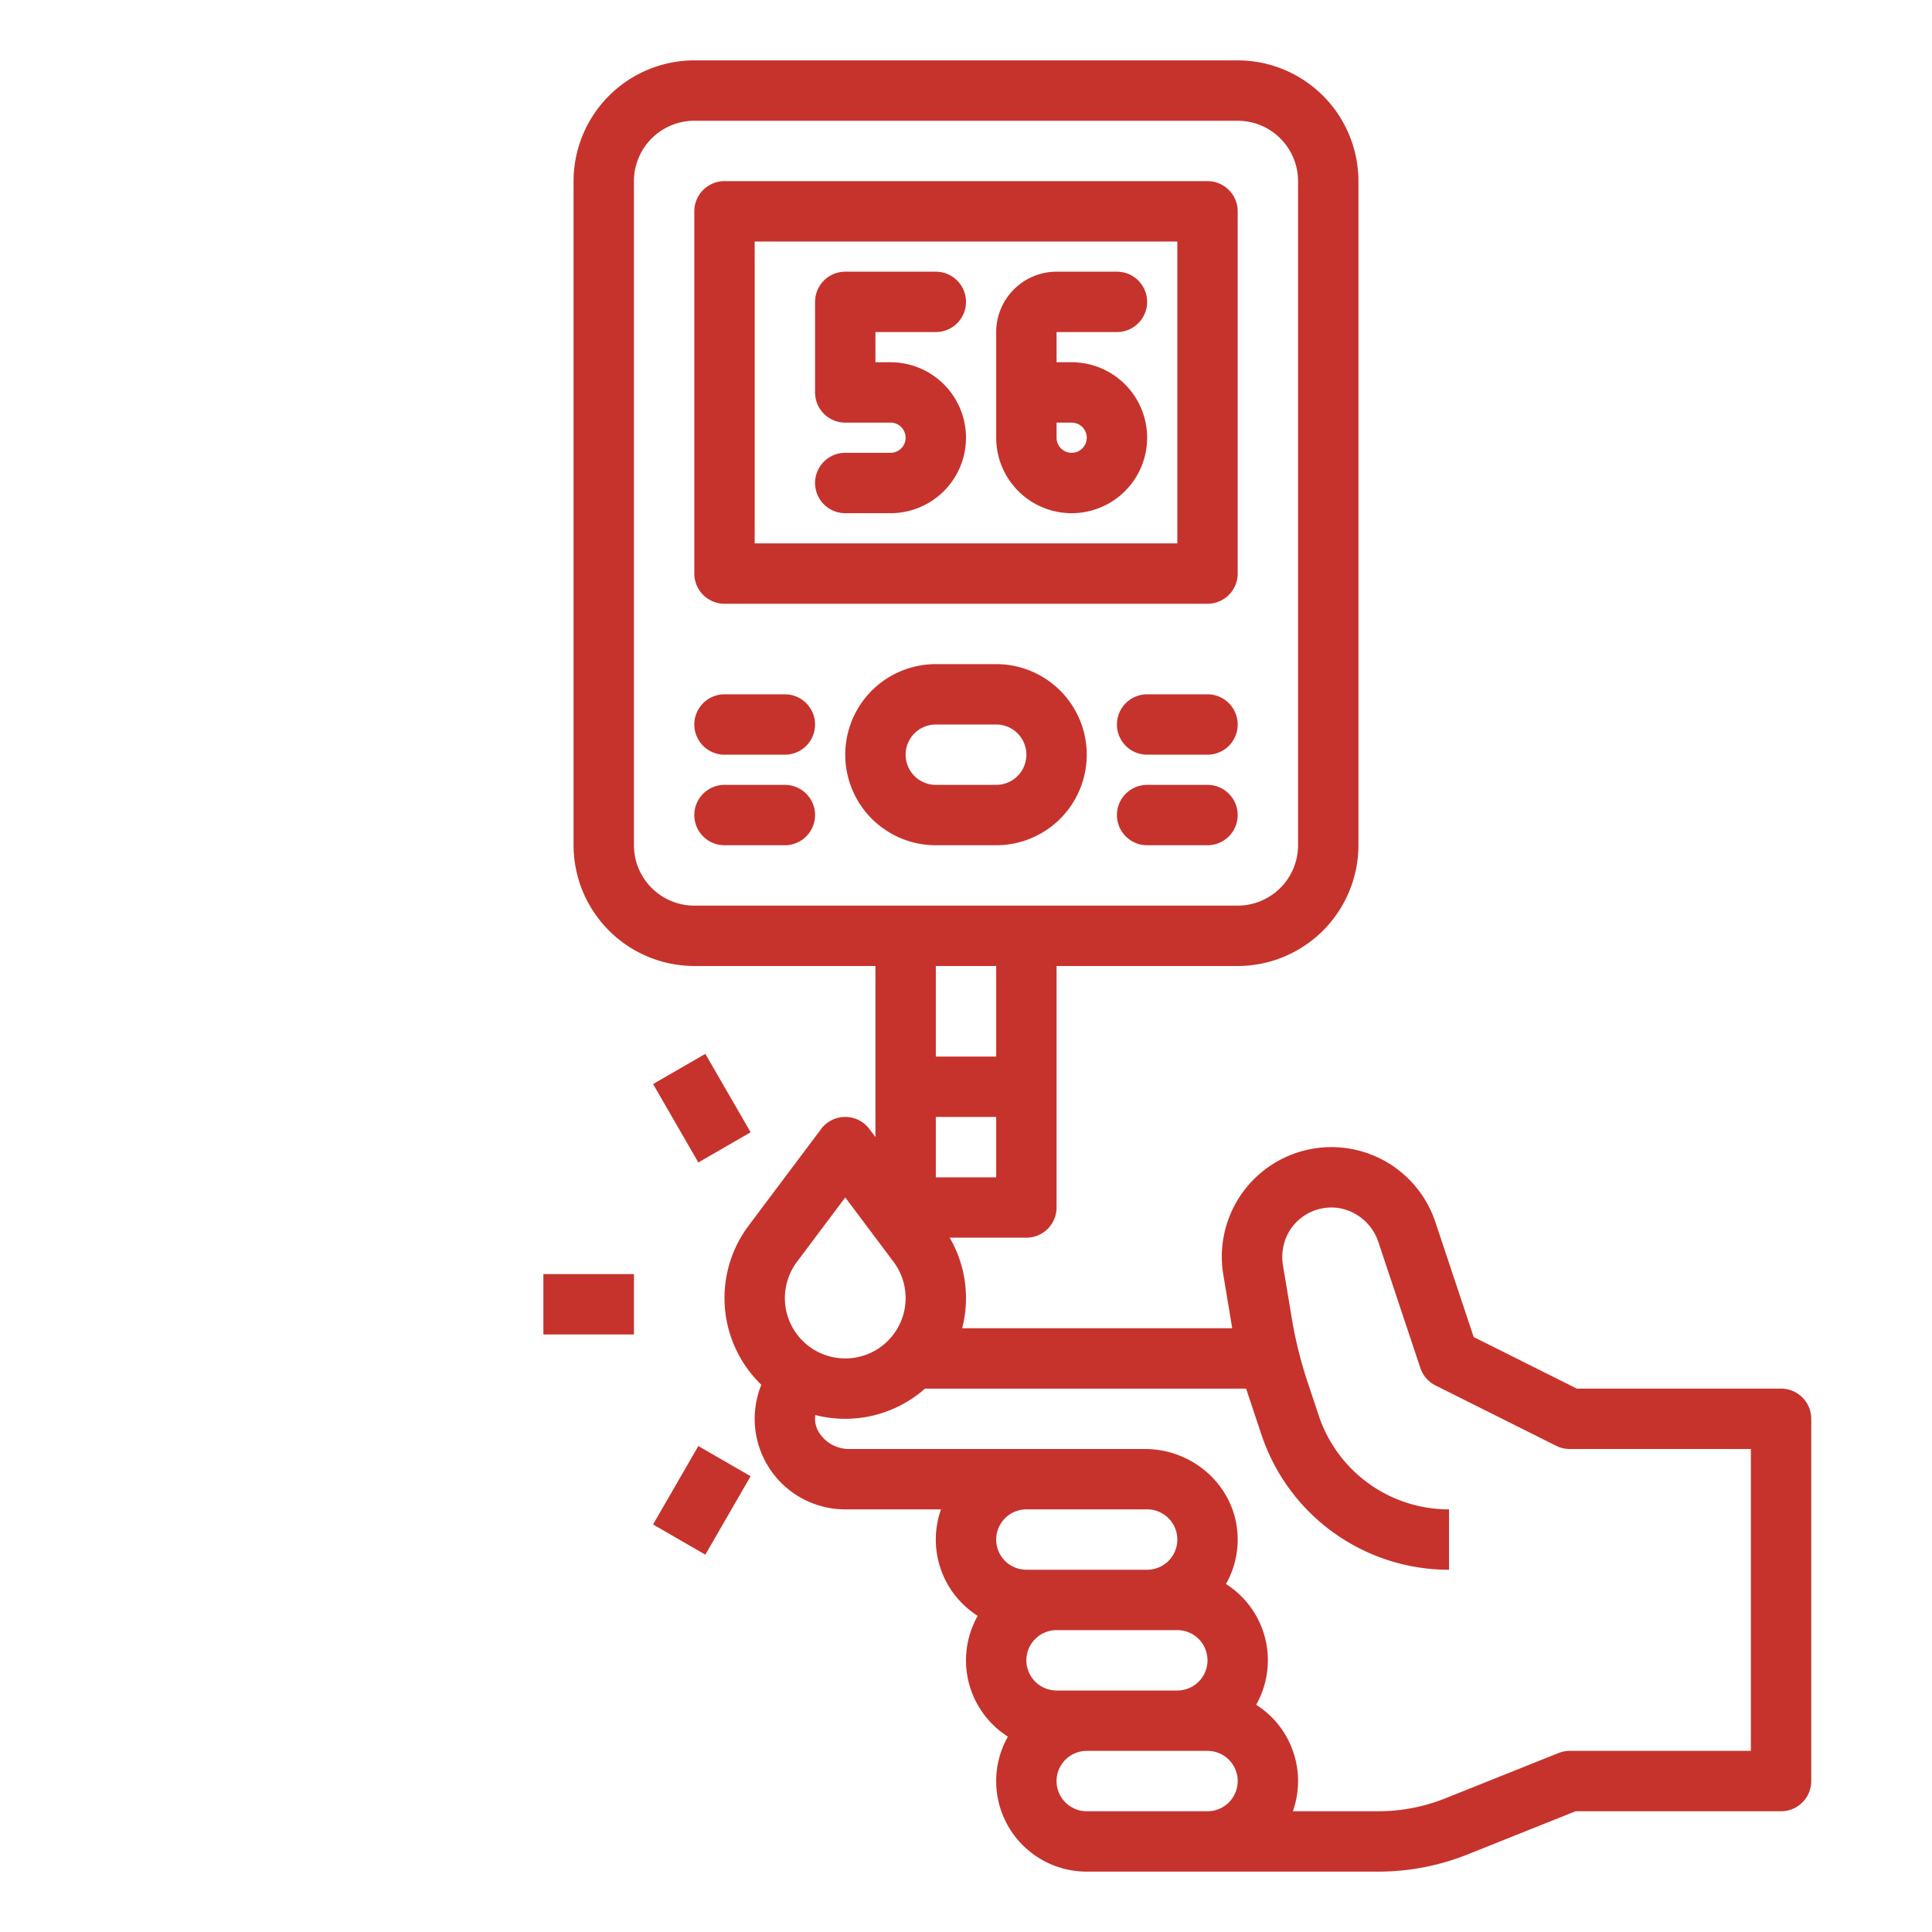
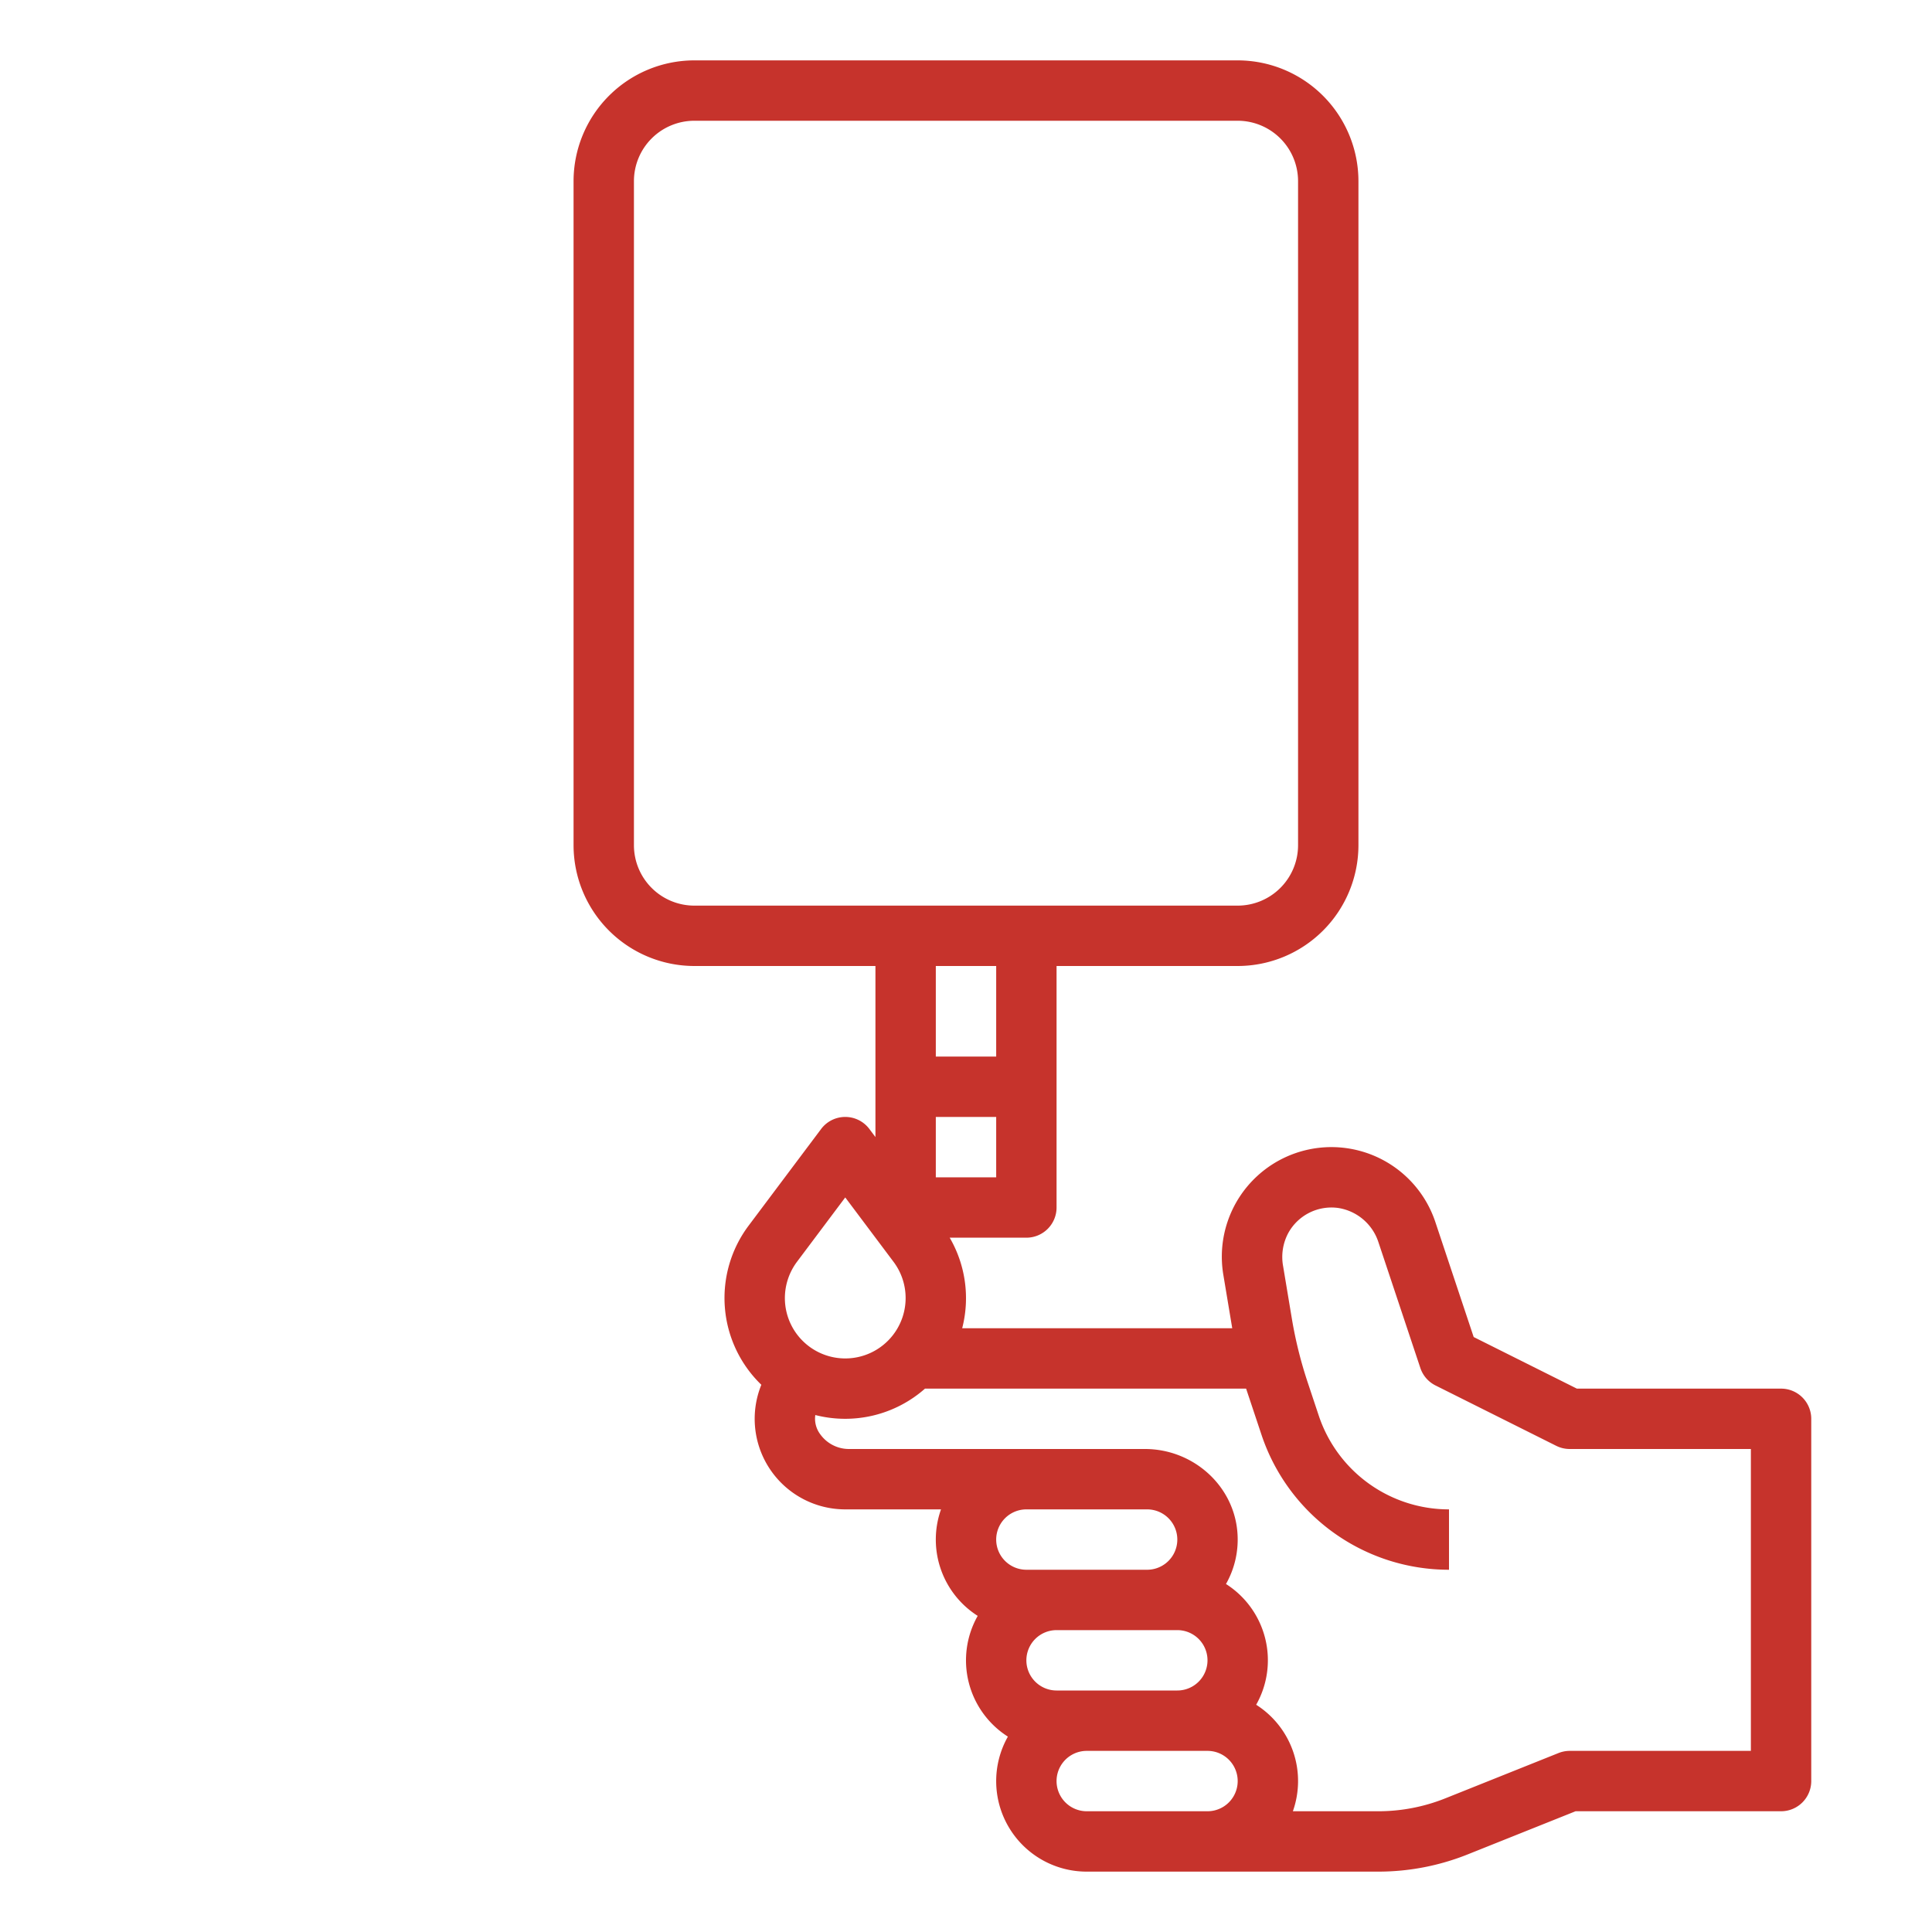
<svg xmlns="http://www.w3.org/2000/svg" version="1.1" width="512" height="512" x="0" y="0" viewBox="0 0 512 512" style="enable-background:new 0 0 512 512" xml:space="preserve" class="">
  <g>
    <path d="M288 496h77.215a63.728 63.728 0 0 0 23.769-4.577L417.541 480H472a8 8 0 0 0 8-8v-96a8 8 0 0 0-8-8h-54.111l-27.347-13.674-10.157-30.471a29.039 29.039 0 0 0-56.193 13.958L326.556 352h-71.569a31.883 31.883 0 0 0-3.308-24H272a8 8 0 0 0 8-8v-64h48a32.036 32.036 0 0 0 32-32V48a32.036 32.036 0 0 0-32-32H184a32.036 32.036 0 0 0-32 32v176a32.036 32.036 0 0 0 32 32h48v45.333l-1.6-2.133a8 8 0 0 0-12.8 0l-19.2 25.6a31.957 31.957 0 0 0 3.363 42.179A23.994 23.994 0 0 0 224 400h25.376a23.964 23.964 0 0 0 9.725 28.223 23.952 23.952 0 0 0 8 32A23.982 23.982 0 0 0 288 496zm-16-56a8.009 8.009 0 0 1 8-8h32a8 8 0 0 1 0 16h-32a8.009 8.009 0 0 1-8-8zm48 40h-32a8 8 0 0 1 0-16h32a8 8 0 0 1 0 16zm-56-168h-16v-16h16zm0-32h-16v-24h16zm-80-40a16.019 16.019 0 0 1-16-16V48a16.019 16.019 0 0 1 16-16h144a16.019 16.019 0 0 1 16 16v176a16.019 16.019 0 0 1-16 16zm24 104a16.1 16.1 0 0 1 3.2-9.6l12.8-17.067 12.8 17.067A16 16 0 1 1 208 344zm17.064 40a9.365 9.365 0 0 1-7.714-3.935 6.877 6.877 0 0 1-1.287-5.065 31.955 31.955 0 0 0 29.069-7h85.1l4.058 12.173A52.33 52.33 0 0 0 384 416v-16a36.351 36.351 0 0 1-34.53-24.888l-2.9-8.711a111.951 111.951 0 0 1-4.224-17l-2.314-13.886a13.473 13.473 0 0 1 1.405-8.807 13.045 13.045 0 0 1 13.287-6.57 13.371 13.371 0 0 1 10.6 9.139l11.085 33.255a8 8 0 0 0 4.012 4.626l32 16A8 8 0 0 0 416 384h48v80h-48a8 8 0 0 0-2.971.572l-29.987 12A47.791 47.791 0 0 1 365.215 480h-22.591a23.964 23.964 0 0 0-9.725-28.223 23.952 23.952 0 0 0-8-32 23.857 23.857 0 0 0 3.065-13.093C327.273 393.857 316.27 384 303.425 384zM264 408a8.009 8.009 0 0 1 8-8h32a8 8 0 0 1 0 16h-32a8.009 8.009 0 0 1-8-8z" fill="#C6332C" opacity="1" data-original="#000000" class="" />
-     <path d="M192 160h128a8 8 0 0 0 8-8V56a8 8 0 0 0-8-8H192a8 8 0 0 0-8 8v96a8 8 0 0 0 8 8zm8-96h112v80H200z" fill="#C6332C" opacity="1" data-original="#000000" class="" />
-     <path d="M248 88a8 8 0 0 0 0-16h-24a8 8 0 0 0-8 8v24a8 8 0 0 0 8 8h12a4 4 0 0 1 0 8h-12a8 8 0 0 0 0 16h12a20 20 0 0 0 0-40h-4v-8zM296 88a8 8 0 0 0 0-16h-16a16.019 16.019 0 0 0-16 16v28a20 20 0 1 0 20-20h-4v-8zm-12 24a4 4 0 1 1-4 4v-4zM264 224a24 24 0 0 0 0-48h-16a24 24 0 0 0 0 48zm-24-24a8.009 8.009 0 0 1 8-8h16a8 8 0 0 1 0 16h-16a8.009 8.009 0 0 1-8-8zM208 184h-16a8 8 0 0 0 0 16h16a8 8 0 0 0 0-16zM208 208h-16a8 8 0 0 0 0 16h16a8 8 0 0 0 0-16zM320 208h-16a8 8 0 0 0 0 16h16a8 8 0 0 0 0-16zM320 184h-16a8 8 0 0 0 0 16h16a8 8 0 0 0 0-16zM144 337.646h24v16h-24zM173.063 404.001l12-20.784 13.856 8-12 20.784zM173.069 287.281l13.856-8 12 20.784-13.856 8z" fill="#C6332C" opacity="1" data-original="#000000" class="" />
  </g>
</svg>